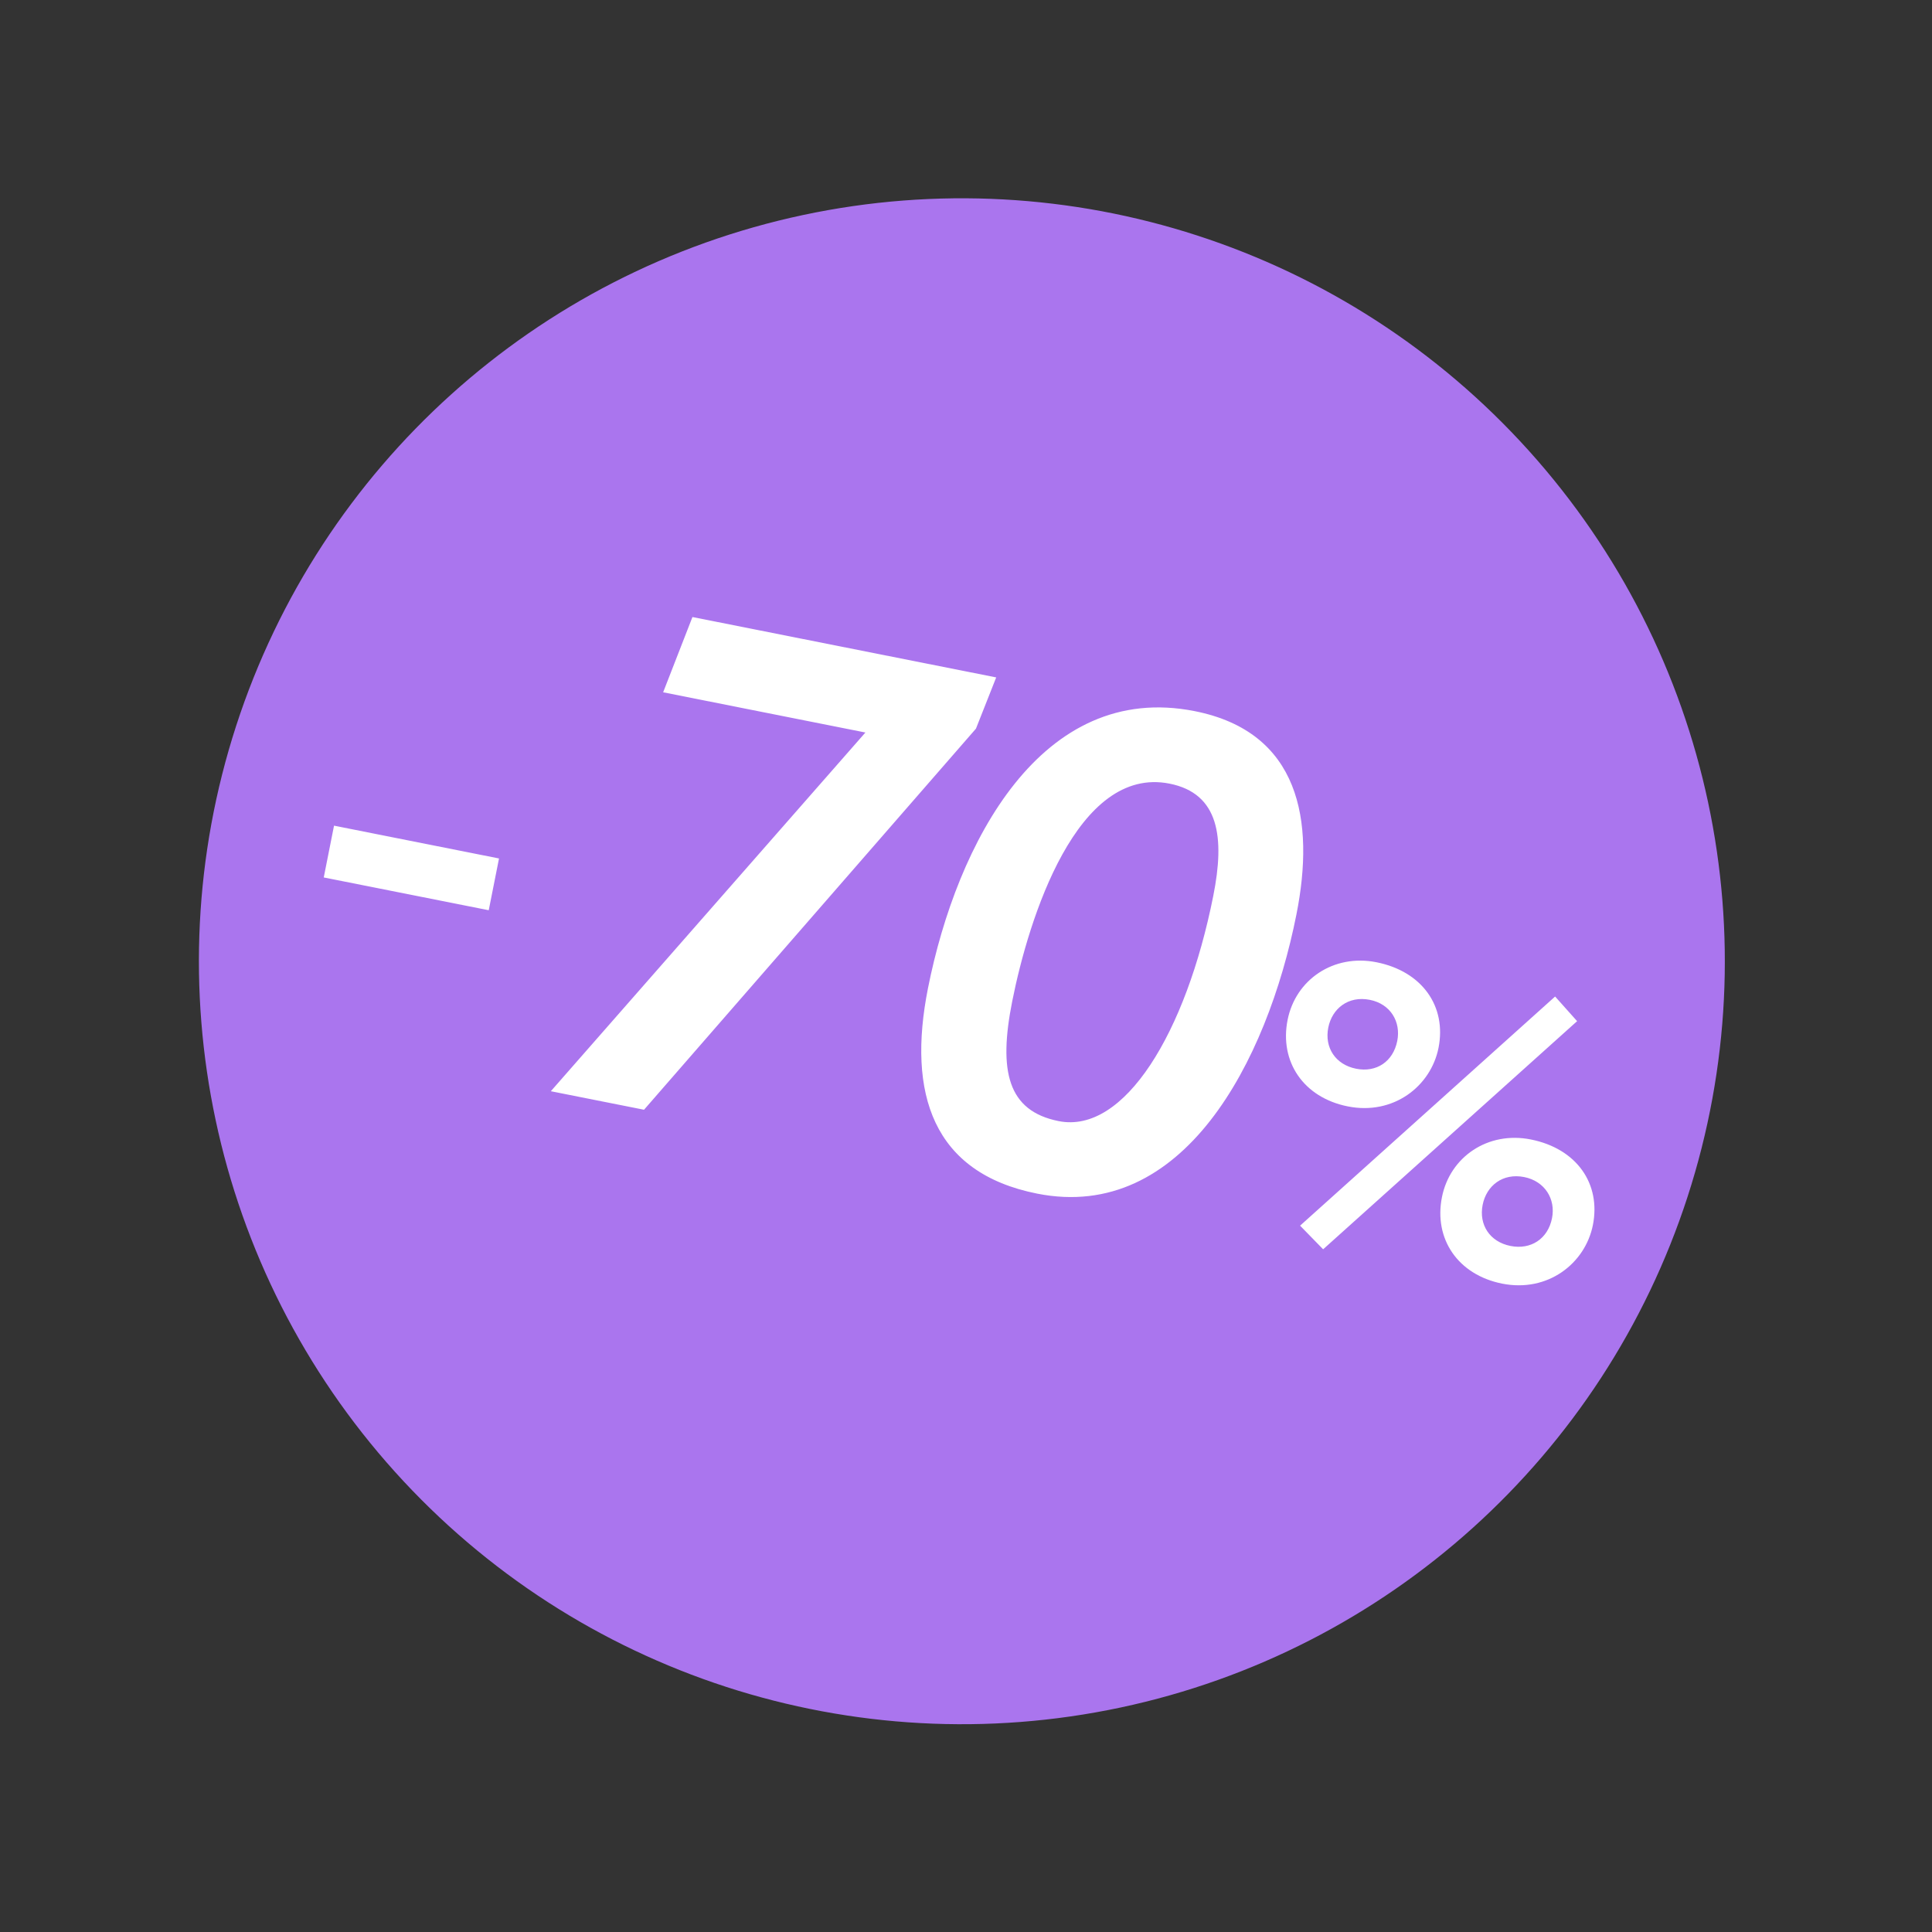
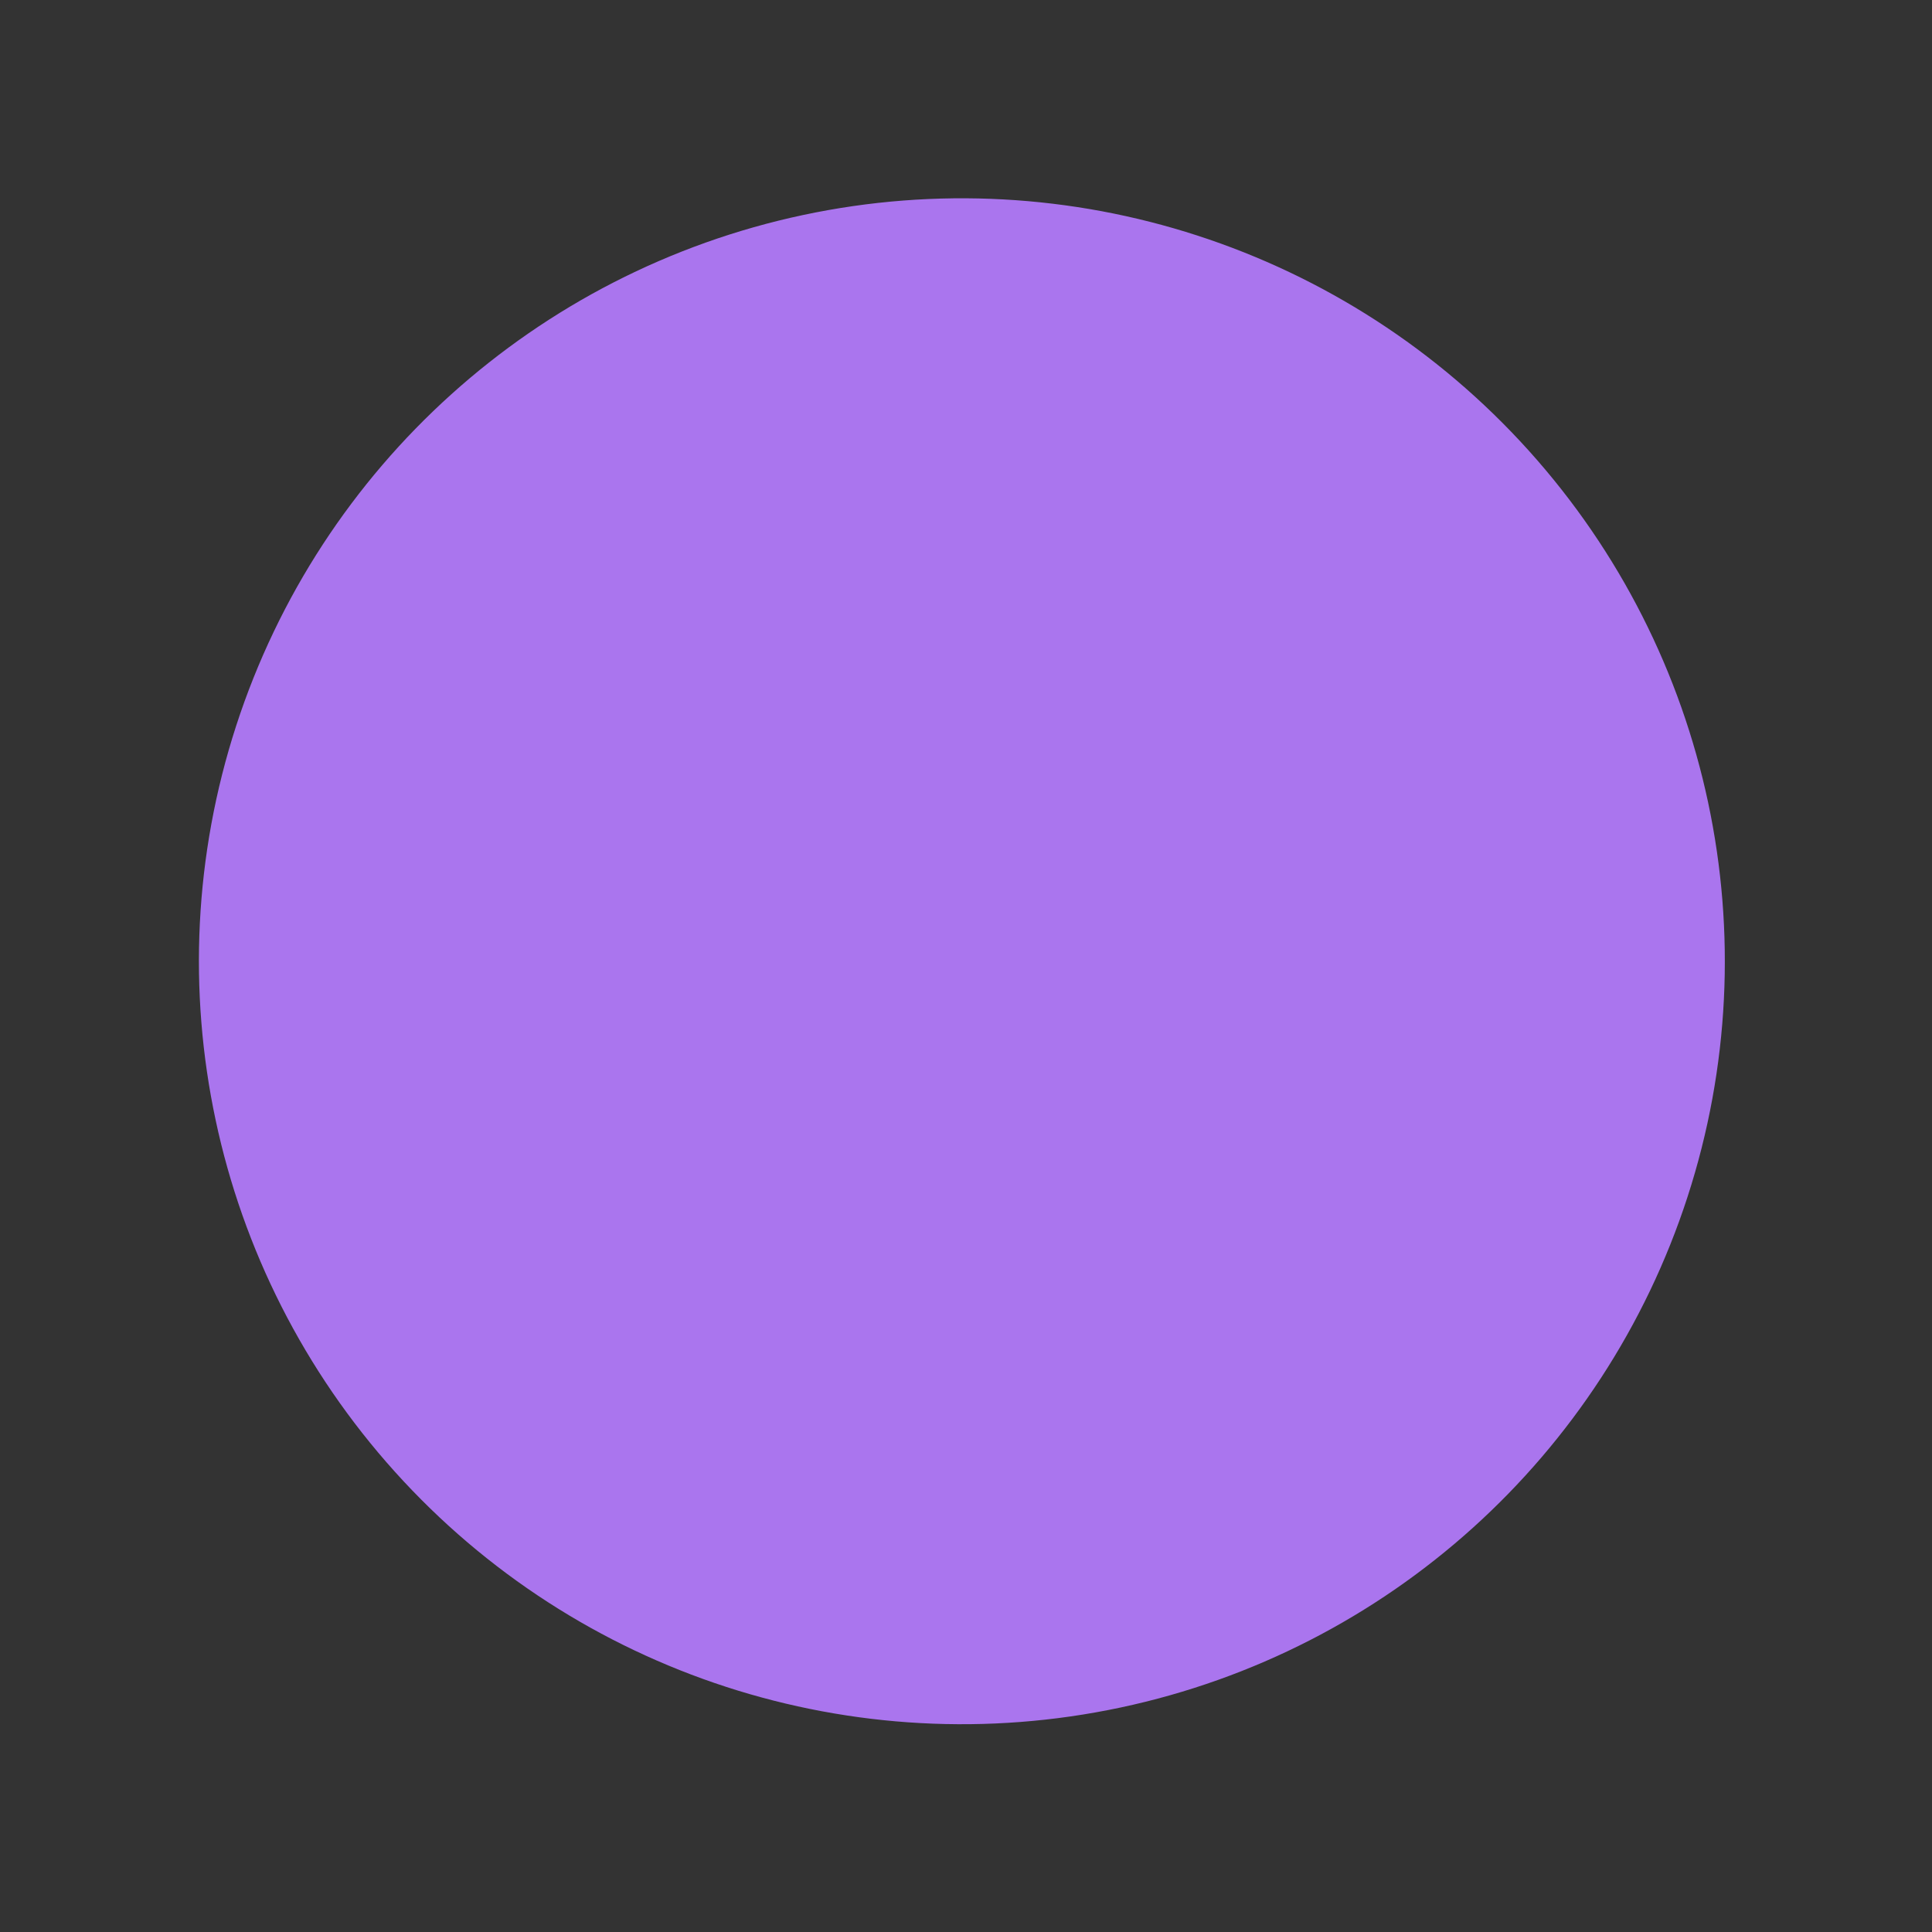
<svg xmlns="http://www.w3.org/2000/svg" width="103" height="103" viewBox="0 0 103 103" fill="none">
  <rect x="0" y="0" width="103" height="103" fill="#333333" stroke="none" />
  <circle cx="51.28" cy="51.247" r="40.675" transform="rotate(17.986 51.28 51.247)" fill="#AA75EE" />
-   <path d="M17.26 46.779L17.808 44.018L26.604 45.767L26.056 48.527L17.26 46.779ZM35.354 36.908L36.916 32.896L53.11 36.115L52.031 38.846L34.335 59.163L29.366 58.176L46.137 39.052L35.354 36.908ZM49.473 52.684C51.017 44.919 55.525 36.289 63.695 37.913C69.289 39.025 70.112 43.741 69.117 48.746C67.544 56.659 63.057 65.179 55.292 63.635C49.735 62.53 48.354 58.315 49.473 52.684ZM53.963 53.386C53.224 57.103 53.719 59.229 56.443 59.77C59.939 60.465 63.23 55.075 64.685 47.751C65.3 44.659 65.003 42.305 62.353 41.778C57.421 40.798 54.848 48.932 53.963 53.386ZM69.311 65.343L82.907 53.127L84.08 54.441L70.54 66.603L69.311 65.343ZM68.645 54.375C69.071 52.23 71.09 50.844 73.383 51.3C75.824 51.785 77.13 53.656 76.691 55.864C76.286 57.902 74.297 59.471 71.855 58.985C69.499 58.517 68.202 56.604 68.645 54.375ZM70.814 54.784C70.603 55.846 71.195 56.758 72.299 56.977C73.381 57.192 74.272 56.597 74.492 55.493C74.694 54.474 74.133 53.523 73.029 53.304C71.882 53.076 71.017 53.765 70.814 54.784ZM76.874 63.823C77.3 61.679 79.32 60.293 81.612 60.748C84.054 61.234 85.359 63.104 84.921 65.312C84.515 67.35 82.526 68.919 80.085 68.434C77.728 67.965 76.431 66.052 76.874 63.823ZM79.044 64.232C78.833 65.294 79.424 66.206 80.528 66.425C81.611 66.641 82.523 66.049 82.742 64.945C82.945 63.926 82.362 62.972 81.258 62.752C80.112 62.525 79.247 63.213 79.044 64.232Z" fill="white" />
</svg>